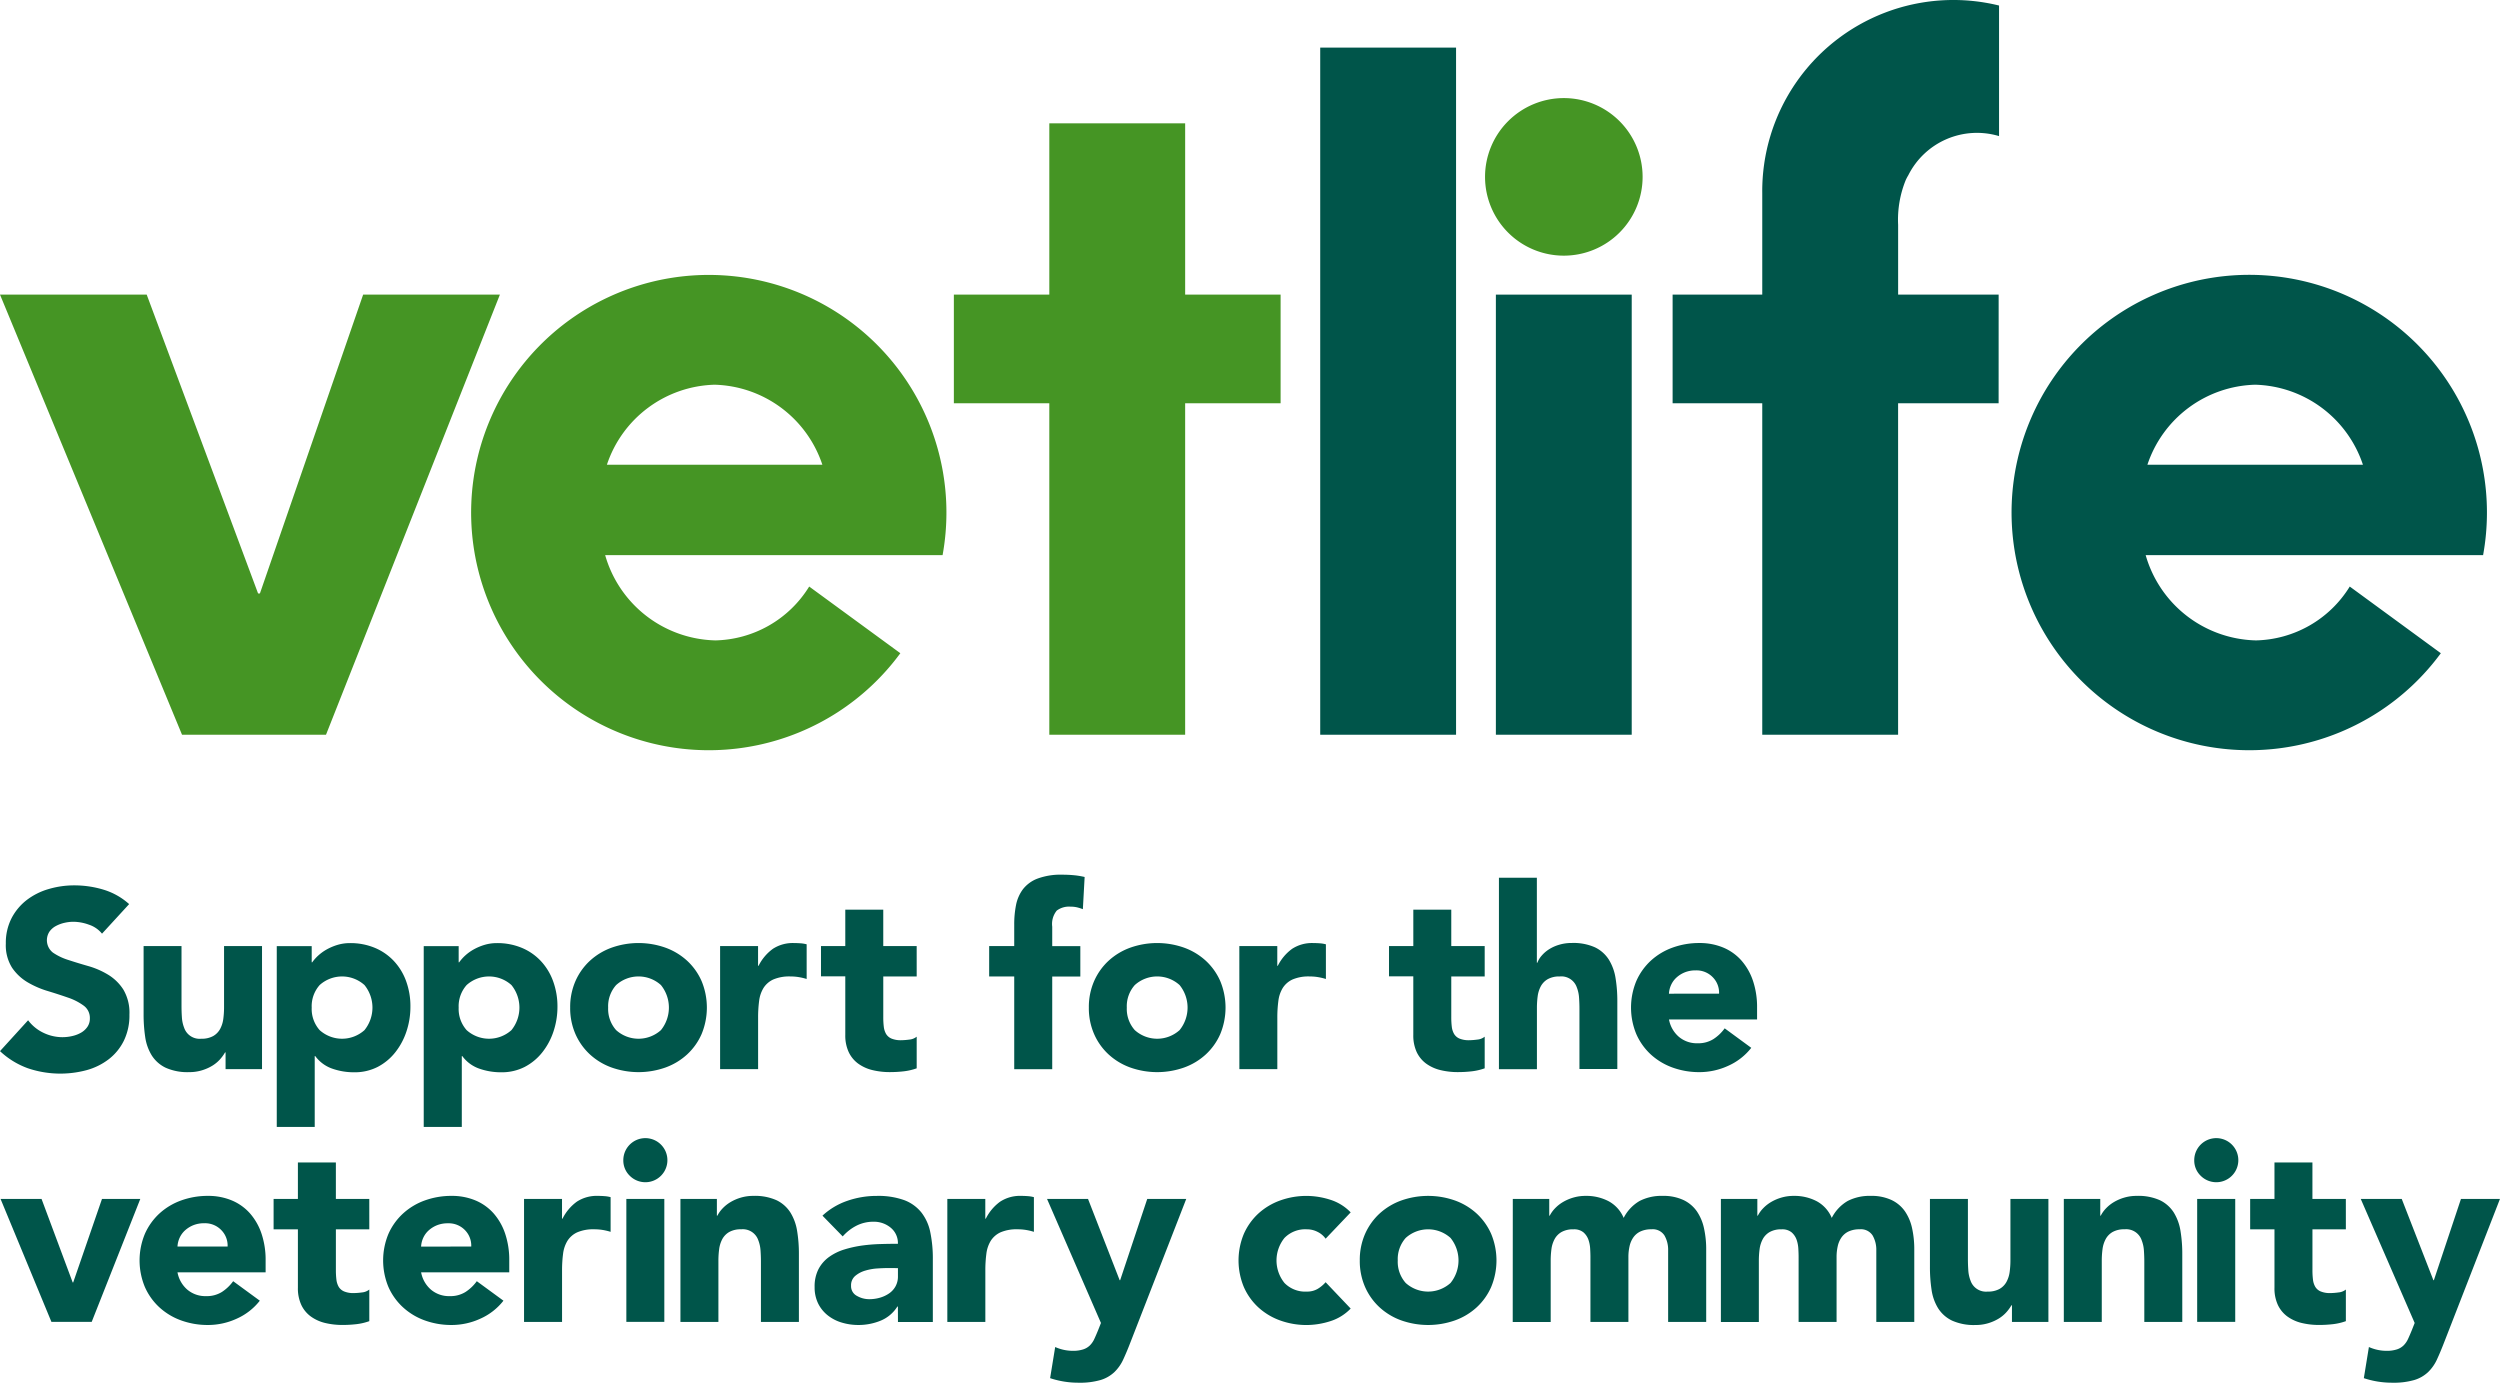
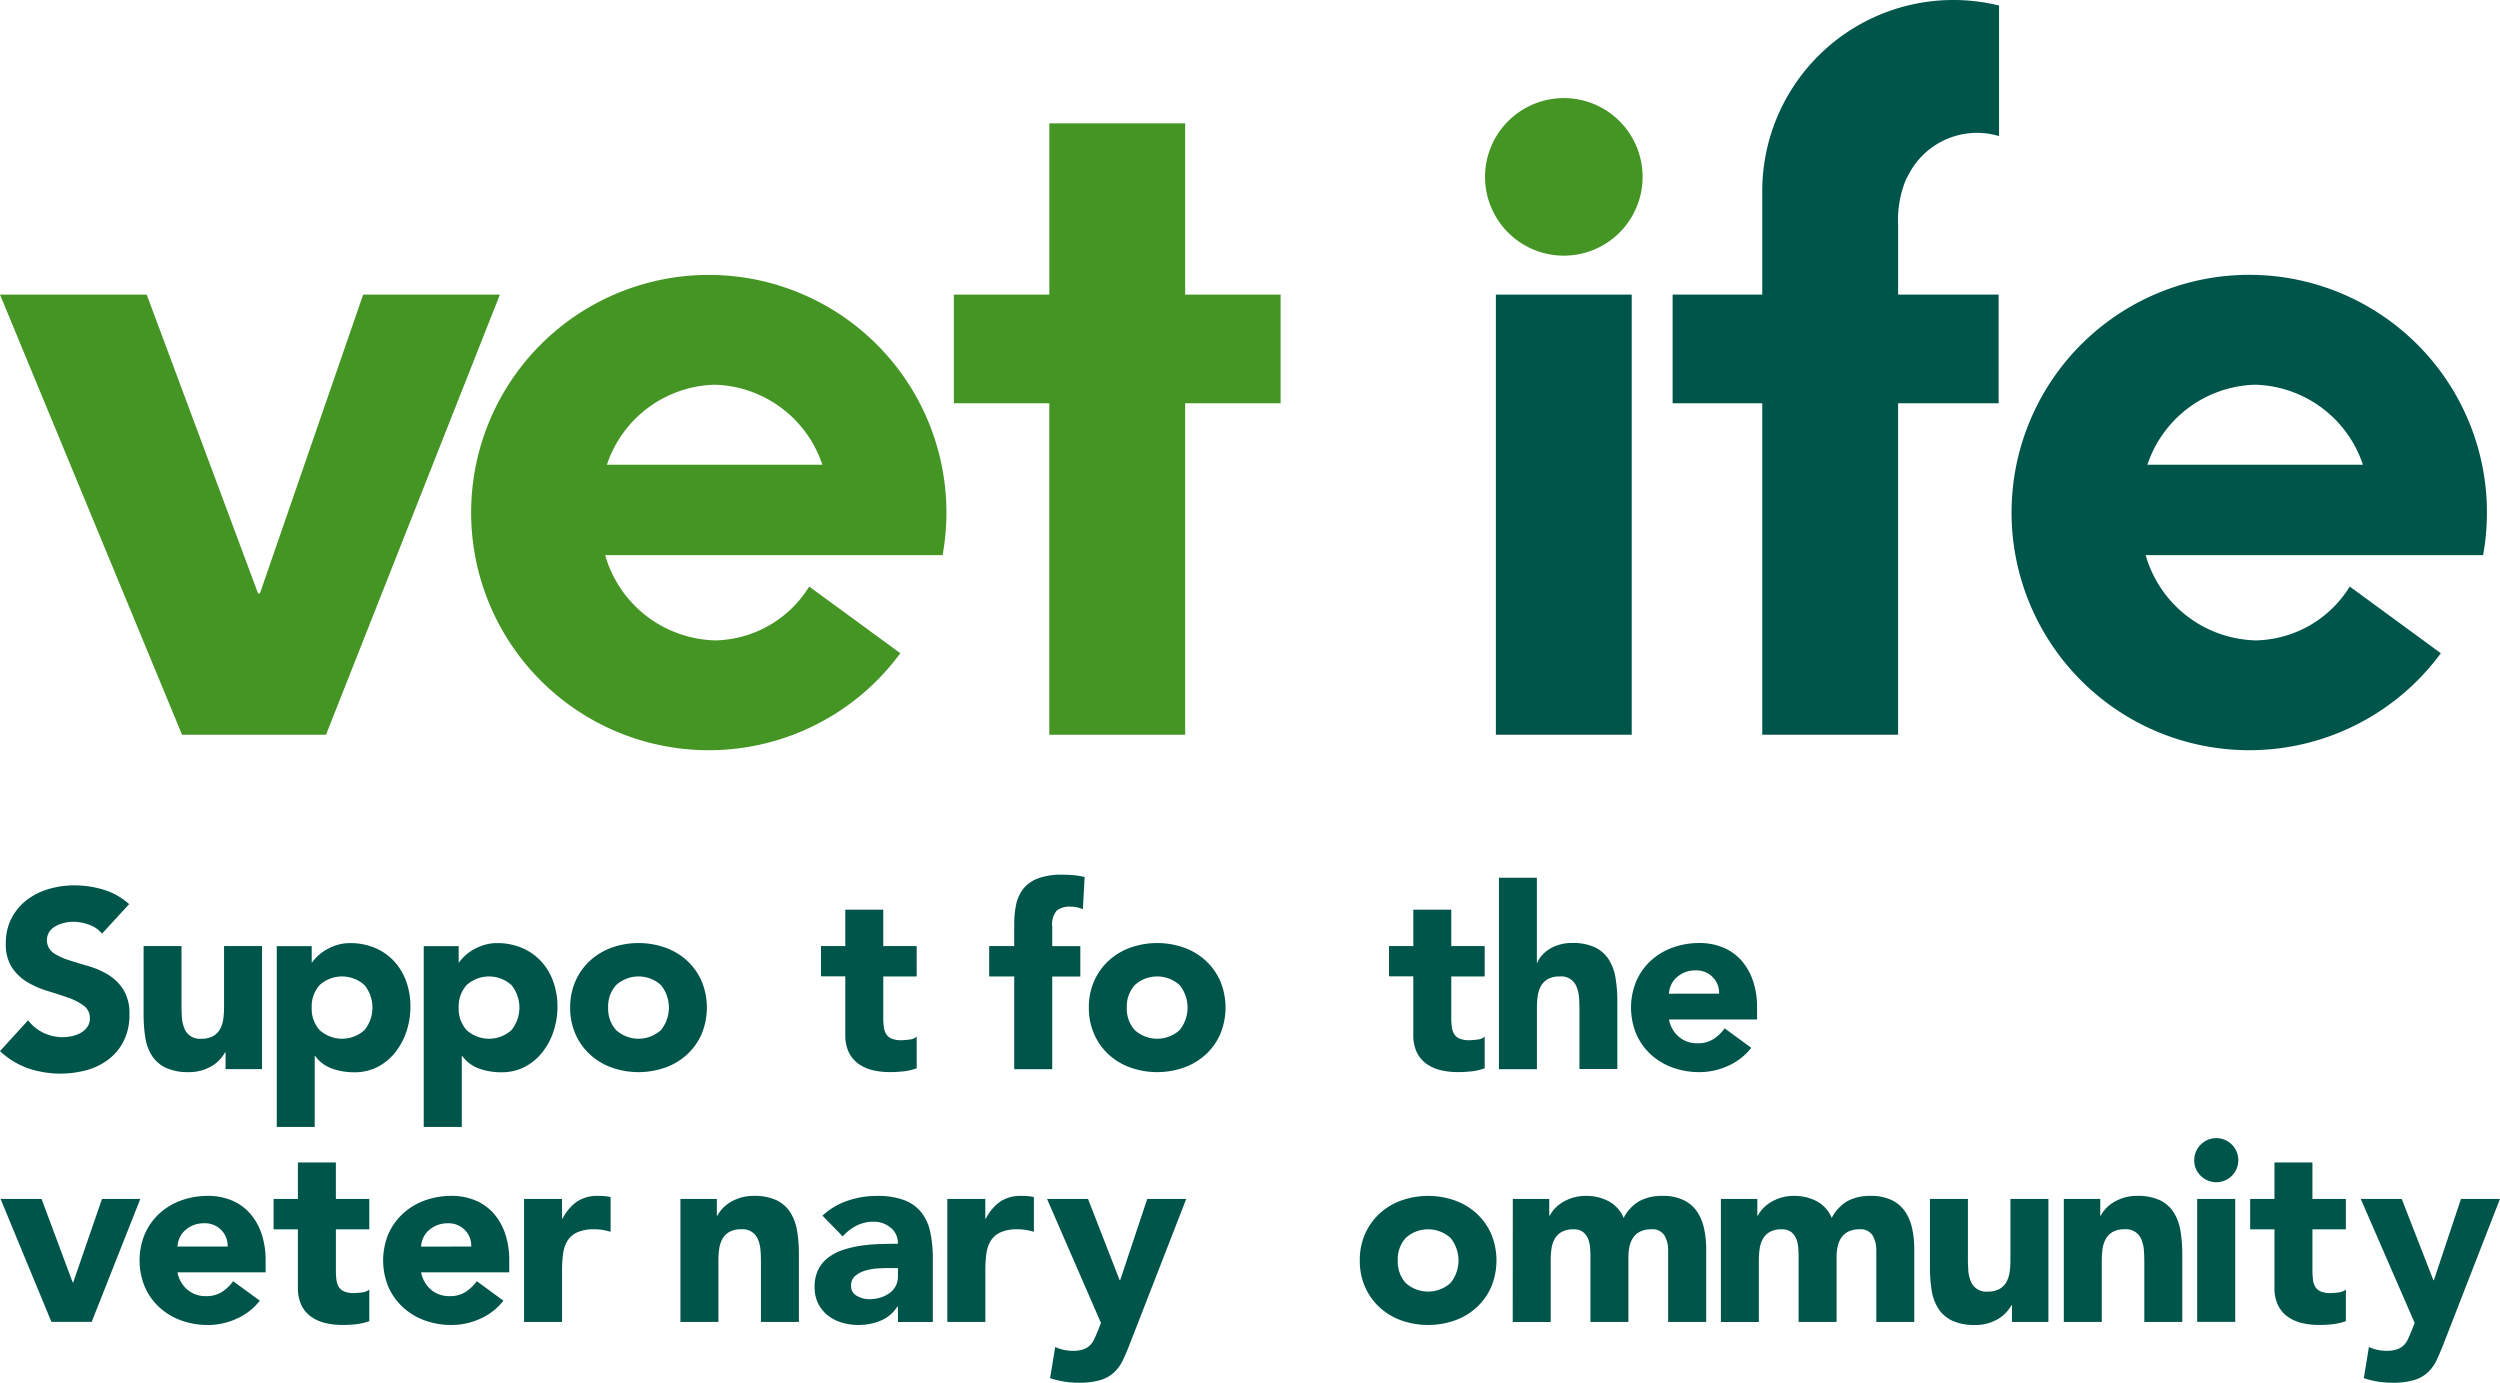
<svg xmlns="http://www.w3.org/2000/svg" width="170.788" height="94.46" viewBox="0 0 170.788 94.46">
  <g id="Group_715" data-name="Group 715" transform="translate(-638 -462)">
    <g id="Group_1" data-name="Group 1" transform="translate(610 452.07)">
      <path id="Path_963" data-name="Path 963" d="M52.808,30.057,45.756,50.473h-.125L38.022,30.057H28L40.435,60.123h9.836L62.15,30.057Z" fill="#459524" />
-       <rect id="Rectangle_239" data-name="Rectangle 239" width="9.28" height="46.942" transform="translate(118.191 13.182)" fill="#00554a" />
      <g id="Group_711" data-name="Group 711">
        <path id="Path_964" data-name="Path 964" d="M134.834,16.631a5.382,5.382,0,1,1-5.383,5.382,5.385,5.385,0,0,1,5.383-5.382" fill="#459524" />
      </g>
      <g id="Group_712" data-name="Group 712">
        <path id="Path_965" data-name="Path 965" d="M182.064,36.212a7.985,7.985,0,0,1,7.36,5.467H174.7a7.985,7.985,0,0,1,7.36-5.467m0,17.465a8.026,8.026,0,0,1-7.478-5.822h23.051a16.238,16.238,0,1,0-2.887,6.7L188.524,50a7.723,7.723,0,0,1-6.46,3.68" fill="#00554a" />
      </g>
      <g id="Group_714" data-name="Group 714">
        <path id="Path_966" data-name="Path 966" d="M34.969,73.714a1.922,1.922,0,0,0-.89-.613,3.183,3.183,0,0,0-1.064-.2,2.787,2.787,0,0,0-.6.069,2.3,2.3,0,0,0-.588.216,1.268,1.268,0,0,0-.449.389,1.075,1.075,0,0,0,.241,1.435,3.957,3.957,0,0,0,1.047.5q.63.207,1.357.415a5.553,5.553,0,0,1,1.357.588,3.216,3.216,0,0,1,1.047,1.02,3.111,3.111,0,0,1,.415,1.713,3.933,3.933,0,0,1-.381,1.781,3.609,3.609,0,0,1-1.029,1.262,4.388,4.388,0,0,1-1.5.744,6.916,6.916,0,0,1-4.021-.122A5.514,5.514,0,0,1,28,81.738l1.92-2.109a2.8,2.8,0,0,0,1.046.856,2.994,2.994,0,0,0,1.306.3,2.942,2.942,0,0,0,.665-.078,2.152,2.152,0,0,0,.606-.233,1.32,1.32,0,0,0,.432-.4,1,1,0,0,0,.164-.571,1.035,1.035,0,0,0-.423-.873,3.937,3.937,0,0,0-1.064-.546q-.641-.223-1.383-.449a6.235,6.235,0,0,1-1.384-.6,3.341,3.341,0,0,1-1.064-1,2.876,2.876,0,0,1-.423-1.643,3.687,3.687,0,0,1,.389-1.73,3.763,3.763,0,0,1,1.037-1.245,4.525,4.525,0,0,1,1.5-.752,6.118,6.118,0,0,1,1.746-.251,6.873,6.873,0,0,1,2.006.295,4.616,4.616,0,0,1,1.746.985Z" fill="#00554a" />
        <path id="Path_967" data-name="Path 967" d="M45.9,82.966h-2.49V81.825h-.035a2.82,2.82,0,0,1-.354.484,2.347,2.347,0,0,1-.527.432,3.071,3.071,0,0,1-.71.311,2.943,2.943,0,0,1-.864.121,3.629,3.629,0,0,1-1.6-.3,2.3,2.3,0,0,1-.951-.839,3.283,3.283,0,0,1-.45-1.262A10.433,10.433,0,0,1,37.81,79.2V74.561H40.4v4.116c0,.243.009.493.026.753a2.34,2.34,0,0,0,.156.717,1.115,1.115,0,0,0,1.167.744,1.6,1.6,0,0,0,.813-.182,1.24,1.24,0,0,0,.475-.484,1.977,1.977,0,0,0,.217-.683,5.976,5.976,0,0,0,.052-.795V74.561H45.9Z" fill="#00554a" />
        <path id="Path_968" data-name="Path 968" d="M49.294,78.765a2.178,2.178,0,0,0,.544,1.539,2.289,2.289,0,0,0,3.061,0,2.448,2.448,0,0,0,0-3.08,2.289,2.289,0,0,0-3.061,0,2.178,2.178,0,0,0-.544,1.541m-2.387-4.2h2.387v1.107h.034a2.936,2.936,0,0,1,.406-.458,3.133,3.133,0,0,1,.588-.424,3.73,3.73,0,0,1,.735-.31,2.92,2.92,0,0,1,.847-.121,4.3,4.3,0,0,1,1.695.32,3.776,3.776,0,0,1,1.306.9,4,4,0,0,1,.838,1.375,5,5,0,0,1,.295,1.747,5.3,5.3,0,0,1-.269,1.686,4.627,4.627,0,0,1-.76,1.425,3.736,3.736,0,0,1-1.2,1,3.423,3.423,0,0,1-1.609.371,4.454,4.454,0,0,1-1.512-.252,2.425,2.425,0,0,1-1.151-.854H49.5v4.841H46.907Z" fill="#00554a" />
        <path id="Path_969" data-name="Path 969" d="M59.334,78.765a2.178,2.178,0,0,0,.544,1.539,2.289,2.289,0,0,0,3.061,0,2.448,2.448,0,0,0,0-3.08,2.289,2.289,0,0,0-3.061,0,2.178,2.178,0,0,0-.544,1.541m-2.387-4.2h2.387v1.107h.034a2.936,2.936,0,0,1,.406-.458,3.133,3.133,0,0,1,.588-.424,3.73,3.73,0,0,1,.735-.31,2.922,2.922,0,0,1,.848-.121,4.3,4.3,0,0,1,1.694.32,3.766,3.766,0,0,1,1.306.9,4,4,0,0,1,.838,1.375,5,5,0,0,1,.3,1.747,5.3,5.3,0,0,1-.269,1.686,4.627,4.627,0,0,1-.76,1.425,3.736,3.736,0,0,1-1.2,1,3.423,3.423,0,0,1-1.609.371,4.454,4.454,0,0,1-1.512-.252,2.425,2.425,0,0,1-1.151-.854h-.034v4.841H56.947Z" fill="#00554a" />
        <path id="Path_970" data-name="Path 970" d="M69.546,78.764a2.175,2.175,0,0,0,.545,1.539,2.286,2.286,0,0,0,3.061,0,2.449,2.449,0,0,0,0-3.078,2.283,2.283,0,0,0-3.061,0,2.175,2.175,0,0,0-.545,1.539m-2.594,0a4.405,4.405,0,0,1,.363-1.816,4.187,4.187,0,0,1,.995-1.392,4.4,4.4,0,0,1,1.487-.891,5.507,5.507,0,0,1,3.649,0,4.411,4.411,0,0,1,1.487.891,4.171,4.171,0,0,1,.994,1.392,4.722,4.722,0,0,1,0,3.631,4.161,4.161,0,0,1-.994,1.392,4.379,4.379,0,0,1-1.487.891,5.507,5.507,0,0,1-3.649,0,4.369,4.369,0,0,1-1.487-.891,4.177,4.177,0,0,1-.995-1.392,4.4,4.4,0,0,1-.363-1.815" fill="#00554a" />
-         <path id="Path_971" data-name="Path 971" d="M77.194,74.561h2.593v1.35h.034a3.19,3.19,0,0,1,.986-1.167,2.492,2.492,0,0,1,1.436-.389c.149,0,.3.006.449.017a2.152,2.152,0,0,1,.415.069V76.81a3.854,3.854,0,0,0-.544-.129A3.4,3.4,0,0,0,82,76.637a2.768,2.768,0,0,0-1.177.208,1.551,1.551,0,0,0-.664.579,2.2,2.2,0,0,0-.3.89,8.71,8.71,0,0,0-.069,1.143v3.51H77.194Z" fill="#00554a" />
        <path id="Path_972" data-name="Path 972" d="M90.624,76.637H88.341v2.8a5.268,5.268,0,0,0,.035.631,1.288,1.288,0,0,0,.155.493.791.791,0,0,0,.372.32,1.648,1.648,0,0,0,.666.112,4.452,4.452,0,0,0,.545-.043.921.921,0,0,0,.51-.2v2.162a3.932,3.932,0,0,1-.9.207,8.2,8.2,0,0,1-.917.052,5,5,0,0,1-1.21-.138,2.767,2.767,0,0,1-.969-.441,2.066,2.066,0,0,1-.648-.787,2.686,2.686,0,0,1-.234-1.176v-4h-1.66V74.562h1.66v-2.49h2.594v2.49h2.283Z" fill="#00554a" />
        <path id="Path_973" data-name="Path 973" d="M97.287,76.637H95.575V74.562h1.712V73.075a6.73,6.73,0,0,1,.121-1.306,2.669,2.669,0,0,1,.467-1.081,2.286,2.286,0,0,1,1-.735,4.537,4.537,0,0,1,1.7-.268q.4,0,.778.035a5.342,5.342,0,0,1,.744.121l-.121,2.2a3.172,3.172,0,0,0-.415-.13,2.015,2.015,0,0,0-.433-.043,1.4,1.4,0,0,0-.934.268,1.447,1.447,0,0,0-.311,1.1v1.331h1.92v2.075h-1.92v6.33H97.287Z" fill="#00554a" />
        <path id="Path_974" data-name="Path 974" d="M104.978,78.764a2.175,2.175,0,0,0,.545,1.539,2.286,2.286,0,0,0,3.061,0,2.445,2.445,0,0,0,0-3.078,2.283,2.283,0,0,0-3.061,0,2.175,2.175,0,0,0-.545,1.539m-2.593,0a4.405,4.405,0,0,1,.363-1.816,4.17,4.17,0,0,1,.994-1.392,4.411,4.411,0,0,1,1.487-.891,5.507,5.507,0,0,1,3.649,0,4.406,4.406,0,0,1,1.488.891,4.185,4.185,0,0,1,.994,1.392,4.722,4.722,0,0,1,0,3.631,4.174,4.174,0,0,1-.994,1.392,4.374,4.374,0,0,1-1.488.891,5.507,5.507,0,0,1-3.649,0,4.379,4.379,0,0,1-1.487-.891,4.16,4.16,0,0,1-.994-1.392,4.4,4.4,0,0,1-.363-1.815" fill="#00554a" />
-         <path id="Path_975" data-name="Path 975" d="M112.665,74.561h2.593v1.35h.035a3.18,3.18,0,0,1,.986-1.167,2.486,2.486,0,0,1,1.435-.389c.15,0,.3.006.45.017a2.152,2.152,0,0,1,.415.069V76.81a3.9,3.9,0,0,0-.545-.129,3.4,3.4,0,0,0-.562-.044,2.76,2.76,0,0,0-1.176.208,1.56,1.56,0,0,0-.665.579,2.2,2.2,0,0,0-.3.89,8.531,8.531,0,0,0-.07,1.143v3.51h-2.593Z" fill="#00554a" />
        <path id="Path_976" data-name="Path 976" d="M129.427,76.637h-2.283v2.8a5.268,5.268,0,0,0,.035.631,1.272,1.272,0,0,0,.156.493.784.784,0,0,0,.371.32,1.648,1.648,0,0,0,.666.112,4.452,4.452,0,0,0,.545-.043.921.921,0,0,0,.51-.2v2.162a3.932,3.932,0,0,1-.9.207,8.213,8.213,0,0,1-.917.052,5.009,5.009,0,0,1-1.211-.138,2.77,2.77,0,0,1-.968-.441,2.075,2.075,0,0,1-.648-.787,2.686,2.686,0,0,1-.233-1.176v-4H122.89V74.562h1.661v-2.49h2.593v2.49h2.283Z" fill="#00554a" />
        <path id="Path_977" data-name="Path 977" d="M132.991,69.893V75.7h.035a1.556,1.556,0,0,1,.294-.485,2.285,2.285,0,0,1,.5-.432,2.682,2.682,0,0,1,.691-.311,2.945,2.945,0,0,1,.865-.122,3.585,3.585,0,0,1,1.591.3,2.3,2.3,0,0,1,.942.839,3.391,3.391,0,0,1,.458,1.262,9.565,9.565,0,0,1,.121,1.574v4.635H135.9V78.851c0-.242-.008-.493-.026-.752a2.353,2.353,0,0,0-.155-.718,1.117,1.117,0,0,0-1.167-.744,1.6,1.6,0,0,0-.813.182,1.243,1.243,0,0,0-.476.484,2,2,0,0,0-.216.683,5.992,5.992,0,0,0-.052.8v4.185H130.4V69.893Z" fill="#00554a" />
        <path id="Path_978" data-name="Path 978" d="M145.438,77.813a1.5,1.5,0,0,0-.431-1.124,1.542,1.542,0,0,0-1.159-.467,1.953,1.953,0,0,0-.761.138,1.9,1.9,0,0,0-.562.355,1.541,1.541,0,0,0-.363.5,1.649,1.649,0,0,0-.148.6Zm2.2,3.7a4.13,4.13,0,0,1-1.574,1.227,4.7,4.7,0,0,1-1.971.433,5.312,5.312,0,0,1-1.825-.311,4.411,4.411,0,0,1-1.487-.891,4.171,4.171,0,0,1-.994-1.392,4.724,4.724,0,0,1,0-3.632,4.181,4.181,0,0,1,.994-1.392,4.411,4.411,0,0,1,1.487-.891,5.312,5.312,0,0,1,1.825-.311,4.16,4.16,0,0,1,1.634.311,3.41,3.41,0,0,1,1.245.891,4.072,4.072,0,0,1,.787,1.392,5.624,5.624,0,0,1,.276,1.816v.813h-6.018a2.049,2.049,0,0,0,.675,1.184,1.9,1.9,0,0,0,1.28.441,1.938,1.938,0,0,0,1.08-.285,2.885,2.885,0,0,0,.77-.735Z" fill="#00554a" />
        <path id="Path_979" data-name="Path 979" d="M34.968,91.835,33,97.542h-.034l-2.128-5.707h-2.8l3.475,8.4h2.751l3.32-8.4Z" fill="#00554a" />
        <g id="Group_713" data-name="Group 713">
          <path id="Path_980" data-name="Path 980" d="M43.549,95.087a1.506,1.506,0,0,0-.432-1.124,1.541,1.541,0,0,0-1.159-.467,1.972,1.972,0,0,0-.761.138,1.918,1.918,0,0,0-.562.355,1.534,1.534,0,0,0-.363.5,1.628,1.628,0,0,0-.147.6Zm2.2,3.7a4.13,4.13,0,0,1-1.574,1.227,4.7,4.7,0,0,1-1.971.433,5.316,5.316,0,0,1-1.825-.311,4.4,4.4,0,0,1-1.486-.891,4.173,4.173,0,0,1-.995-1.392,4.724,4.724,0,0,1,0-3.632,4.193,4.193,0,0,1,.995-1.392,4.413,4.413,0,0,1,1.486-.891,5.316,5.316,0,0,1,1.825-.311,4.16,4.16,0,0,1,1.634.311,3.422,3.422,0,0,1,1.245.891,4.065,4.065,0,0,1,.787,1.392,5.629,5.629,0,0,1,.276,1.816v.813H40.125a2.048,2.048,0,0,0,.674,1.184,1.9,1.9,0,0,0,1.28.441,1.944,1.944,0,0,0,1.081-.285,2.9,2.9,0,0,0,.769-.735Z" fill="#00554a" />
          <path id="Path_981" data-name="Path 981" d="M53.229,93.911H50.946v2.8a5.251,5.251,0,0,0,.035.63,1.288,1.288,0,0,0,.155.494.784.784,0,0,0,.372.319,1.629,1.629,0,0,0,.666.113,4.452,4.452,0,0,0,.545-.043.928.928,0,0,0,.51-.2v2.161a3.934,3.934,0,0,1-.9.208,8.445,8.445,0,0,1-.917.052,5.045,5.045,0,0,1-1.21-.138,2.771,2.771,0,0,1-.968-.441,2.066,2.066,0,0,1-.649-.787,2.686,2.686,0,0,1-.234-1.176V93.911h-1.66V91.836h1.66v-2.49h2.594v2.49h2.283Z" fill="#00554a" />
          <path id="Path_982" data-name="Path 982" d="M60.193,95.087a1.506,1.506,0,0,0-.432-1.124A1.541,1.541,0,0,0,58.6,93.5a1.972,1.972,0,0,0-.761.138,1.918,1.918,0,0,0-.562.355,1.534,1.534,0,0,0-.363.5,1.628,1.628,0,0,0-.147.6Zm2.2,3.7a4.13,4.13,0,0,1-1.574,1.227,4.7,4.7,0,0,1-1.971.433,5.316,5.316,0,0,1-1.825-.311,4.4,4.4,0,0,1-1.486-.891,4.173,4.173,0,0,1-1-1.392,4.724,4.724,0,0,1,0-3.632,4.193,4.193,0,0,1,1-1.392,4.413,4.413,0,0,1,1.486-.891,5.316,5.316,0,0,1,1.825-.311,4.16,4.16,0,0,1,1.634.311,3.422,3.422,0,0,1,1.245.891,4.065,4.065,0,0,1,.787,1.392,5.629,5.629,0,0,1,.276,1.816v.813H56.769a2.048,2.048,0,0,0,.674,1.184,1.9,1.9,0,0,0,1.28.441,1.944,1.944,0,0,0,1.081-.285,2.9,2.9,0,0,0,.769-.735Z" fill="#00554a" />
          <path id="Path_983" data-name="Path 983" d="M63.8,91.835h2.594v1.349h.035a3.179,3.179,0,0,1,.986-1.167,2.484,2.484,0,0,1,1.435-.39c.15,0,.3.007.449.018a2.14,2.14,0,0,1,.415.069v2.369a4.033,4.033,0,0,0-.544-.129,3.52,3.52,0,0,0-.563-.044,2.766,2.766,0,0,0-1.176.208,1.565,1.565,0,0,0-.665.579,2.212,2.212,0,0,0-.3.891,8.69,8.69,0,0,0-.069,1.141v3.511H63.8Z" fill="#00554a" />
-           <path id="Path_984" data-name="Path 984" d="M70.789,91.835h2.594v8.4H70.789Zm-.207-2.645a1.506,1.506,0,1,1,.441,1.063,1.449,1.449,0,0,1-.441-1.063" fill="#00554a" />
          <path id="Path_985" data-name="Path 985" d="M74.484,91.835h2.49v1.142h.035a2.111,2.111,0,0,1,.346-.485,2.523,2.523,0,0,1,.536-.432,3.063,3.063,0,0,1,.709-.311,2.979,2.979,0,0,1,.865-.122,3.588,3.588,0,0,1,1.591.3,2.309,2.309,0,0,1,.942.839,3.389,3.389,0,0,1,.458,1.263,9.552,9.552,0,0,1,.121,1.573v4.635H79.983V96.124c0-.242-.008-.493-.026-.752a2.376,2.376,0,0,0-.155-.718,1.117,1.117,0,0,0-1.167-.744,1.6,1.6,0,0,0-.813.182,1.243,1.243,0,0,0-.476.484,2.005,2.005,0,0,0-.216.683,5.988,5.988,0,0,0-.052.795v4.186H74.484Z" fill="#00554a" />
          <path id="Path_986" data-name="Path 986" d="M88.7,96.557c-.2,0-.441.008-.735.026a3.7,3.7,0,0,0-.848.147,1.868,1.868,0,0,0-.691.363.836.836,0,0,0-.285.674.743.743,0,0,0,.4.692,1.673,1.673,0,0,0,.83.225,2.583,2.583,0,0,0,.736-.1,2.158,2.158,0,0,0,.63-.293,1.406,1.406,0,0,0,.441-.485,1.388,1.388,0,0,0,.165-.691v-.553Zm.64,2.628h-.035a2.441,2.441,0,0,1-1.15.969,3.97,3.97,0,0,1-1.513.293,3.925,3.925,0,0,1-1.133-.164,2.839,2.839,0,0,1-.959-.492,2.394,2.394,0,0,1-.658-.813,2.491,2.491,0,0,1-.241-1.125,2.582,2.582,0,0,1,.267-1.227,2.4,2.4,0,0,1,.727-.831,3.6,3.6,0,0,1,1.046-.51,7.787,7.787,0,0,1,1.219-.268,11.665,11.665,0,0,1,1.262-.1q.631-.018,1.168-.018a1.351,1.351,0,0,0-.493-1.1,1.783,1.783,0,0,0-1.167-.406,2.531,2.531,0,0,0-1.167.268,3.2,3.2,0,0,0-.943.735l-1.383-1.418a4.759,4.759,0,0,1,1.694-1.012,6.078,6.078,0,0,1,2.006-.337,5.244,5.244,0,0,1,1.876.285,2.731,2.731,0,0,1,1.176.839,3.231,3.231,0,0,1,.614,1.358,8.85,8.85,0,0,1,.174,1.859v4.271H89.344Z" fill="#00554a" />
          <path id="Path_987" data-name="Path 987" d="M92.717,91.835h2.594v1.349h.035a3.179,3.179,0,0,1,.986-1.167,2.484,2.484,0,0,1,1.435-.39c.15,0,.3.007.449.018a2.14,2.14,0,0,1,.415.069v2.369a4.033,4.033,0,0,0-.544-.129,3.507,3.507,0,0,0-.562-.044,2.768,2.768,0,0,0-1.177.208,1.565,1.565,0,0,0-.665.579,2.212,2.212,0,0,0-.3.891,8.69,8.69,0,0,0-.069,1.141v3.511H92.717Z" fill="#00554a" />
          <path id="Path_988" data-name="Path 988" d="M105.236,101.606q-.259.675-.5,1.193a2.848,2.848,0,0,1-.614.873,2.366,2.366,0,0,1-.942.536,5.062,5.062,0,0,1-1.505.182,6.094,6.094,0,0,1-1.936-.311l.346-2.127a2.964,2.964,0,0,0,1.21.26,2.2,2.2,0,0,0,.709-.1,1.157,1.157,0,0,0,.458-.277,1.506,1.506,0,0,0,.3-.441c.08-.173.167-.374.259-.6l.191-.485-3.684-8.474h2.8l2.161,5.551h.035l1.85-5.551h2.664Z" fill="#00554a" />
-           <path id="Path_989" data-name="Path 989" d="M118.56,94.551a1.453,1.453,0,0,0-.536-.458,1.569,1.569,0,0,0-.744-.182,1.982,1.982,0,0,0-1.53.588,2.445,2.445,0,0,0,0,3.078,1.978,1.978,0,0,0,1.53.588,1.4,1.4,0,0,0,.744-.19,2.284,2.284,0,0,0,.536-.45l1.712,1.8a3.313,3.313,0,0,1-1.427.873,5.363,5.363,0,0,1-1.565.251,5.3,5.3,0,0,1-1.824-.311,4.406,4.406,0,0,1-1.488-.891,4.17,4.17,0,0,1-.994-1.392,4.724,4.724,0,0,1,0-3.632,4.191,4.191,0,0,1,.994-1.392,4.422,4.422,0,0,1,1.488-.891,5.3,5.3,0,0,1,1.824-.311,5.363,5.363,0,0,1,1.565.251,3.315,3.315,0,0,1,1.427.874Z" fill="#00554a" />
          <path id="Path_990" data-name="Path 990" d="M123.488,96.038a2.175,2.175,0,0,0,.544,1.539,2.286,2.286,0,0,0,3.061,0,2.445,2.445,0,0,0,0-3.078,2.286,2.286,0,0,0-3.061,0,2.175,2.175,0,0,0-.544,1.539m-2.594,0a4.405,4.405,0,0,1,.363-1.816,4.181,4.181,0,0,1,.994-1.392,4.411,4.411,0,0,1,1.487-.891,5.507,5.507,0,0,1,3.649,0,4.406,4.406,0,0,1,1.488.891,4.2,4.2,0,0,1,.994,1.392,4.722,4.722,0,0,1,0,3.631,4.175,4.175,0,0,1-.994,1.392,4.374,4.374,0,0,1-1.488.891,5.507,5.507,0,0,1-3.649,0,4.379,4.379,0,0,1-1.487-.891,4.16,4.16,0,0,1-.994-1.392,4.4,4.4,0,0,1-.363-1.815" fill="#00554a" />
          <path id="Path_991" data-name="Path 991" d="M131.347,91.835h2.49v1.142h.035a2.106,2.106,0,0,1,.345-.485,2.549,2.549,0,0,1,.536-.432,3.071,3.071,0,0,1,.71-.311,2.972,2.972,0,0,1,.864-.122,3.283,3.283,0,0,1,1.565.364,2.305,2.305,0,0,1,1.029,1.141,2.809,2.809,0,0,1,1.089-1.158,3.27,3.27,0,0,1,1.574-.347,3.217,3.217,0,0,1,1.427.286,2.33,2.33,0,0,1,.916.778,3.264,3.264,0,0,1,.484,1.159,6.6,6.6,0,0,1,.148,1.426v4.964h-2.6V95.346a1.955,1.955,0,0,0-.25-1.012.947.947,0,0,0-.891-.424,1.717,1.717,0,0,0-.752.148,1.227,1.227,0,0,0-.484.406,1.678,1.678,0,0,0-.259.605,3.3,3.3,0,0,0-.078.726v4.445h-2.594V95.795c0-.149-.006-.334-.018-.553a2.229,2.229,0,0,0-.12-.622,1.206,1.206,0,0,0-.338-.5,1,1,0,0,0-.683-.208,1.6,1.6,0,0,0-.813.182,1.24,1.24,0,0,0-.475.484,1.984,1.984,0,0,0-.217.683,5.989,5.989,0,0,0-.051.795v4.186h-2.594Z" fill="#00554a" />
          <path id="Path_992" data-name="Path 992" d="M145.563,91.835h2.49v1.142h.035a2.106,2.106,0,0,1,.345-.485,2.548,2.548,0,0,1,.536-.432,3.071,3.071,0,0,1,.71-.311,2.972,2.972,0,0,1,.864-.122,3.283,3.283,0,0,1,1.565.364,2.3,2.3,0,0,1,1.029,1.141,2.809,2.809,0,0,1,1.089-1.158,3.27,3.27,0,0,1,1.574-.347,3.217,3.217,0,0,1,1.427.286,2.33,2.33,0,0,1,.916.778,3.264,3.264,0,0,1,.484,1.159,6.6,6.6,0,0,1,.147,1.426v4.964H156.18V95.346a1.955,1.955,0,0,0-.25-1.012.948.948,0,0,0-.891-.424,1.717,1.717,0,0,0-.752.148,1.227,1.227,0,0,0-.484.406,1.679,1.679,0,0,0-.259.605,3.3,3.3,0,0,0-.078.726v4.445h-2.594V95.795c0-.149-.006-.334-.018-.553a2.228,2.228,0,0,0-.12-.622,1.206,1.206,0,0,0-.338-.5,1,1,0,0,0-.683-.208,1.6,1.6,0,0,0-.813.182,1.24,1.24,0,0,0-.475.484,1.984,1.984,0,0,0-.217.683,5.988,5.988,0,0,0-.052.795v4.186h-2.593Z" fill="#00554a" />
          <path id="Path_993" data-name="Path 993" d="M167.937,100.24h-2.49V99.1h-.035a2.82,2.82,0,0,1-.354.484,2.347,2.347,0,0,1-.527.432,3.071,3.071,0,0,1-.71.311,2.943,2.943,0,0,1-.864.121,3.629,3.629,0,0,1-1.6-.3,2.3,2.3,0,0,1-.951-.839,3.283,3.283,0,0,1-.45-1.262,10.305,10.305,0,0,1-.112-1.574V91.835h2.594v4.116c0,.243.009.493.026.753a2.37,2.37,0,0,0,.155.717,1.117,1.117,0,0,0,1.168.744,1.6,1.6,0,0,0,.812-.182,1.236,1.236,0,0,0,.476-.484,1.976,1.976,0,0,0,.216-.683,5.812,5.812,0,0,0,.052-.795V91.835h2.594Z" fill="#00554a" />
          <path id="Path_994" data-name="Path 994" d="M168.99,91.835h2.49v1.142h.035a2.106,2.106,0,0,1,.345-.485,2.548,2.548,0,0,1,.536-.432,3.071,3.071,0,0,1,.71-.311,2.972,2.972,0,0,1,.864-.122,3.582,3.582,0,0,1,1.591.3,2.305,2.305,0,0,1,.943.839,3.407,3.407,0,0,1,.458,1.263,9.663,9.663,0,0,1,.121,1.573v4.635h-2.594V96.124q0-.363-.026-.752a2.347,2.347,0,0,0-.156-.718,1.115,1.115,0,0,0-1.167-.744,1.6,1.6,0,0,0-.813.182,1.24,1.24,0,0,0-.475.484,1.984,1.984,0,0,0-.217.683,5.988,5.988,0,0,0-.052.795v4.186H168.99Z" fill="#00554a" />
          <path id="Path_995" data-name="Path 995" d="M178.1,91.835H180.7v8.4H178.1ZM177.9,89.19a1.506,1.506,0,1,1,.441,1.063,1.449,1.449,0,0,1-.441-1.063" fill="#00554a" />
          <path id="Path_996" data-name="Path 996" d="M188.258,93.911h-2.283v2.8a5.252,5.252,0,0,0,.035.63,1.271,1.271,0,0,0,.156.494.777.777,0,0,0,.371.319,1.629,1.629,0,0,0,.666.113,4.452,4.452,0,0,0,.545-.043.928.928,0,0,0,.51-.2v2.161a3.933,3.933,0,0,1-.9.208,8.444,8.444,0,0,1-.917.052,5.045,5.045,0,0,1-1.21-.138,2.785,2.785,0,0,1-.969-.441,2.082,2.082,0,0,1-.648-.787,2.686,2.686,0,0,1-.233-1.176V93.911h-1.661V91.836h1.661v-2.49h2.593v2.49h2.283Z" fill="#00554a" />
          <path id="Path_997" data-name="Path 997" d="M194.983,101.606q-.26.675-.5,1.193a2.847,2.847,0,0,1-.614.873,2.366,2.366,0,0,1-.942.536,5.062,5.062,0,0,1-1.505.182,6.094,6.094,0,0,1-1.936-.311l.346-2.127a2.964,2.964,0,0,0,1.21.26,2.2,2.2,0,0,0,.709-.1,1.157,1.157,0,0,0,.458-.277,1.506,1.506,0,0,0,.3-.441c.08-.173.167-.374.259-.6l.191-.485-3.684-8.474h2.8l2.161,5.551h.035l1.85-5.551h2.664Z" fill="#00554a" />
        </g>
      </g>
      <path id="Path_998" data-name="Path 998" d="M76.82,36.212a7.985,7.985,0,0,1,7.36,5.467H69.46a7.985,7.985,0,0,1,7.36-5.467m0,17.465a8.026,8.026,0,0,1-7.478-5.822H92.393a16.235,16.235,0,1,0-2.886,6.7L83.28,50a7.723,7.723,0,0,1-6.46,3.68" fill="#459524" />
      <path id="Path_999" data-name="Path 999" d="M115.485,30.057h-6.521v-11.7h-9.28v11.7H93.163v7.424h6.521V60.123h9.28V37.481h6.521Z" fill="#459524" />
      <rect id="Rectangle_240" data-name="Rectangle 240" width="9.28" height="30.066" transform="translate(130.191 30.057)" fill="#00554a" />
      <path id="Path_1000" data-name="Path 1000" d="M164.536,37.481h-6.867V60.123h-9.28V37.481h-6.124V30.057h6.124v-5.32c0-.061,0-1.133,0-1.621a13.057,13.057,0,0,1,16.176-12.808v8.92a5.248,5.248,0,0,0-6.2,2.676,2.894,2.894,0,0,0-.155.287l-.01.019a7.184,7.184,0,0,0-.529,3.083v4.764h6.867Z" fill="#00554a" />
    </g>
  </g>
</svg>